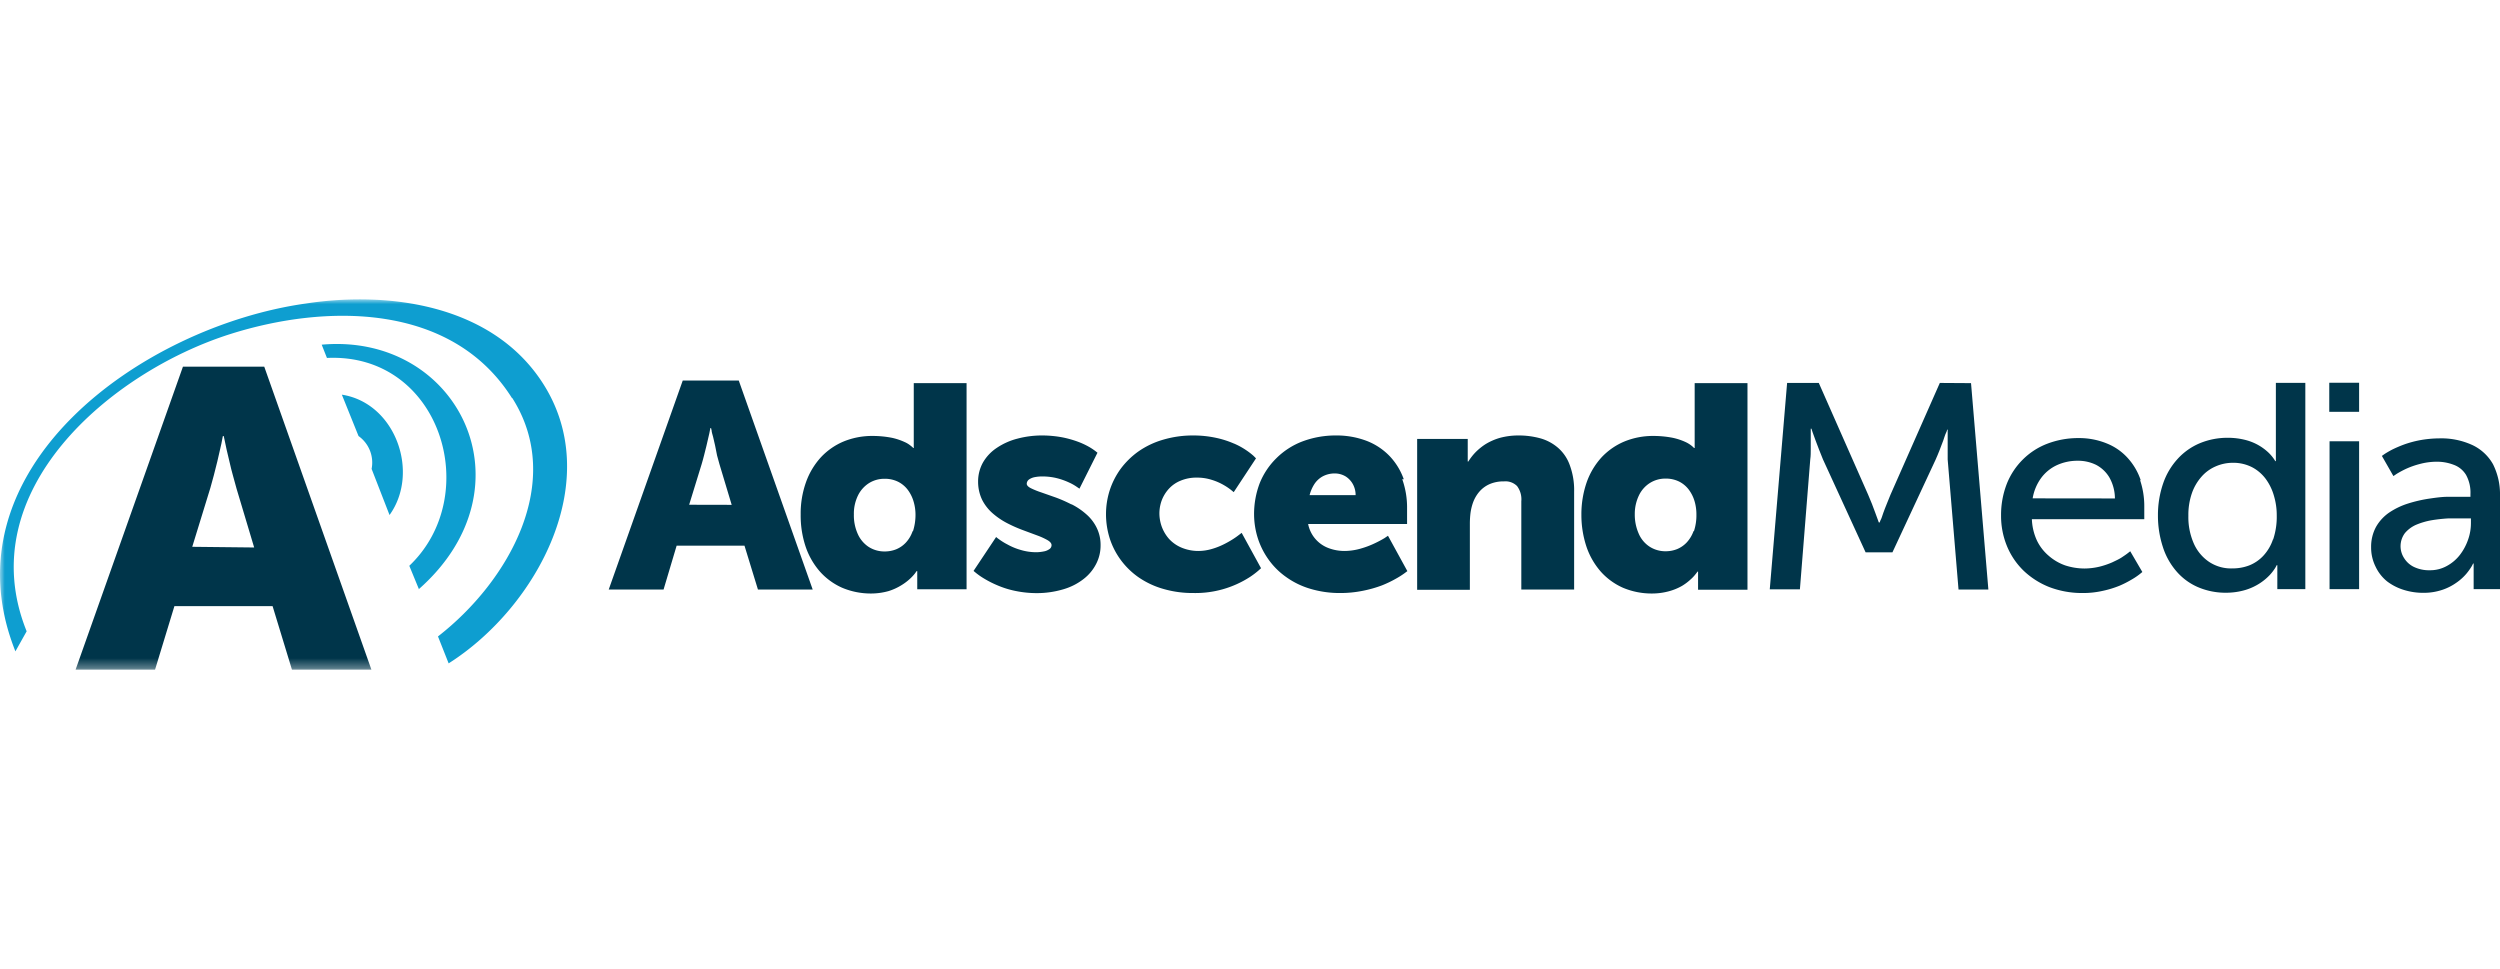
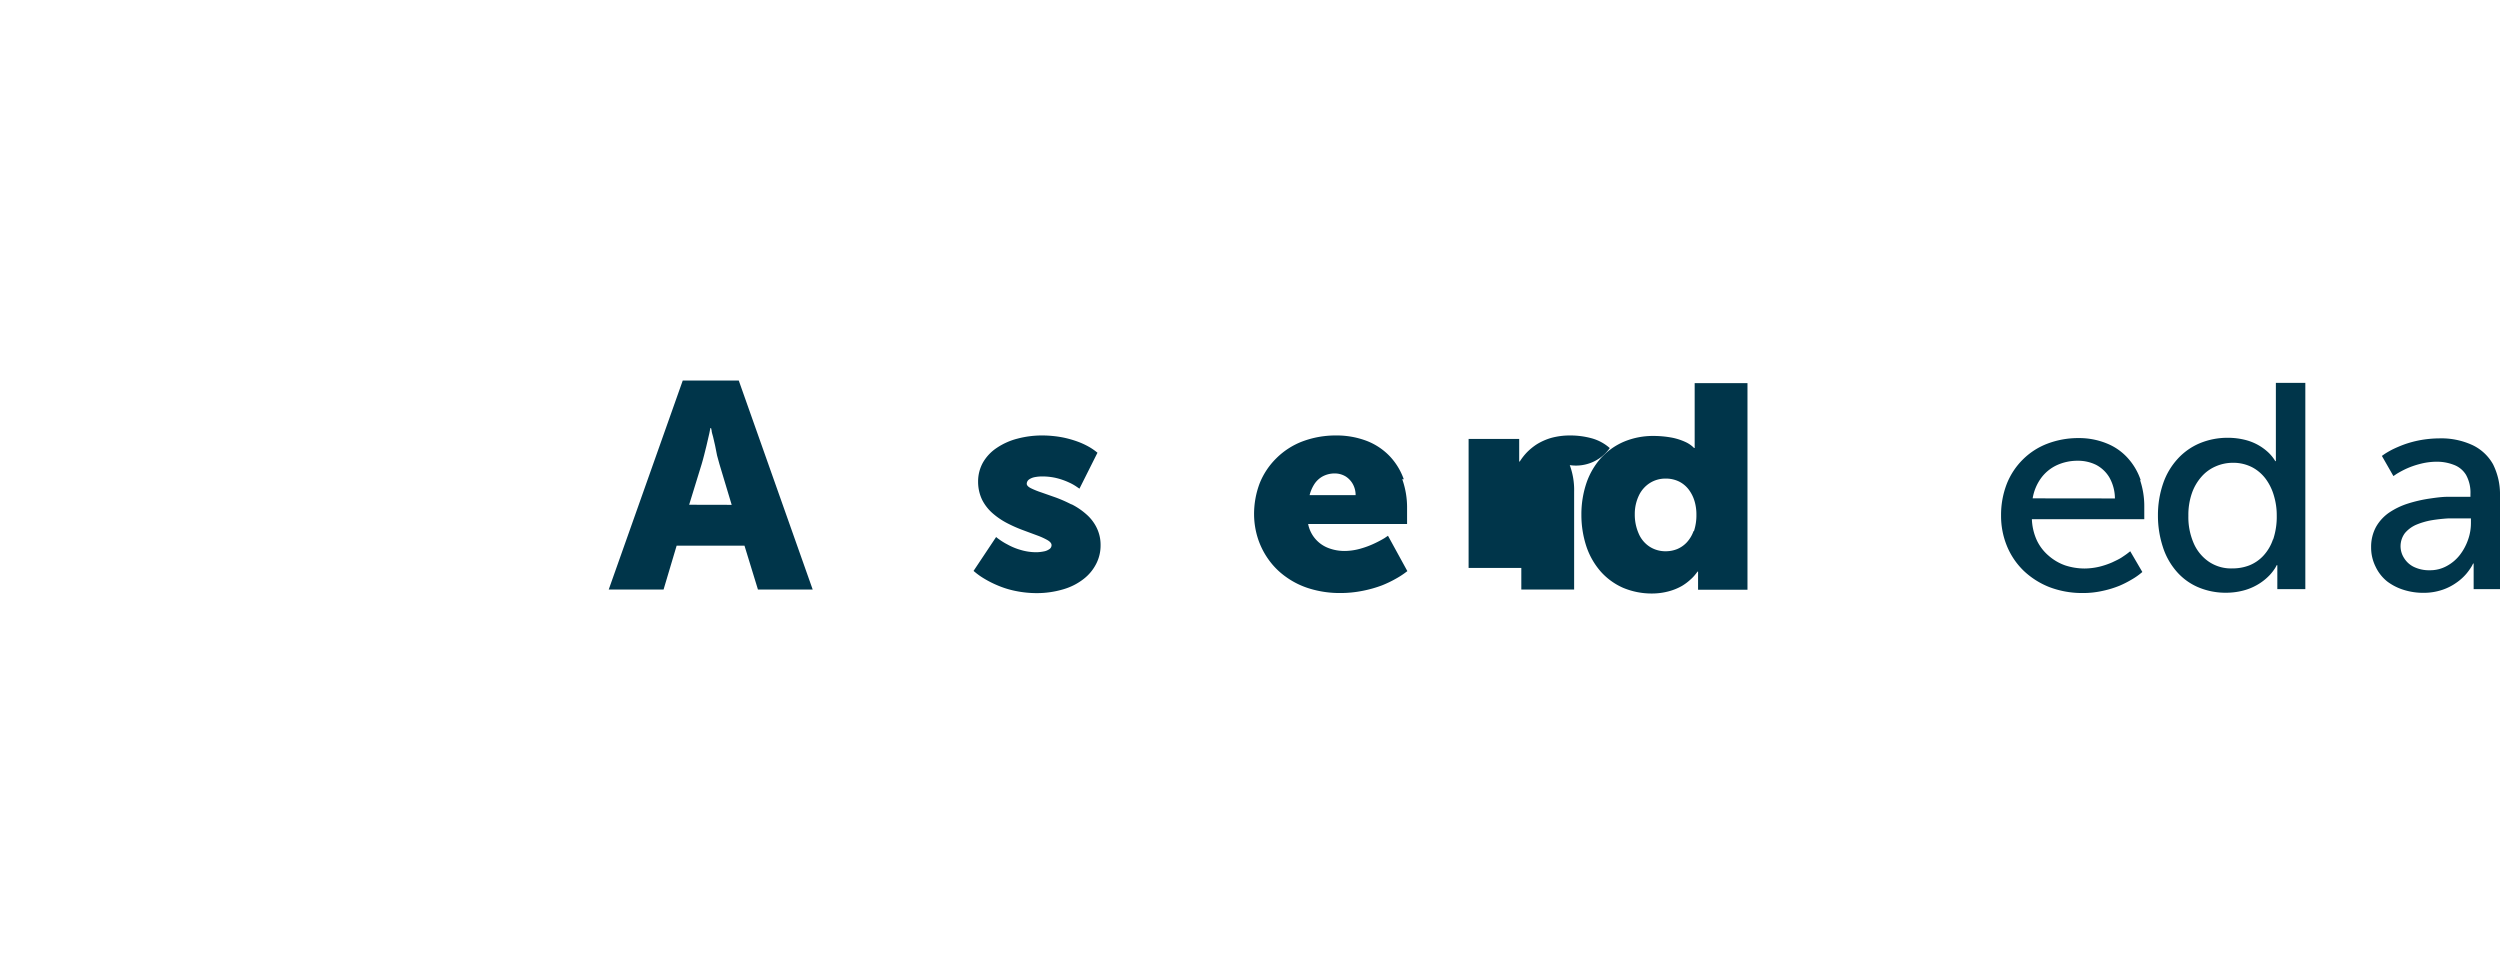
<svg xmlns="http://www.w3.org/2000/svg" id="图层_1" data-name="图层 1" viewBox="0 0 258 100">
  <defs>
    <style>.cls-1{fill:#fff;}.cls-1,.cls-2,.cls-5{fill-rule:evenodd;}.cls-2{fill:#00354a;}.cls-3{mask:url(#mask);}.cls-4{mask:url(#mask-4);}.cls-5{fill:#0e9ed0;}.cls-6{mask:url(#mask-5);}</style>
    <mask id="mask" x="0" y="30.9" width="258" height="38.68" maskUnits="userSpaceOnUse">
      <g id="mask-2">
-         <path id="path-1" class="cls-1" d="M0,30.9H258V69.58H0Z" />
-       </g>
+         </g>
    </mask>
    <mask id="mask-4" x="0" y="30.89" width="258" height="38.68" maskUnits="userSpaceOnUse">
      <g id="mask-2-5" data-name="mask-2">
        <path id="path-1-4" data-name="path-1" class="cls-1" d="M0,30.9H258V69.58H0Z" />
      </g>
    </mask>
    <mask id="mask-5" x="-3.24" y="30.42" width="258" height="38.68" maskUnits="userSpaceOnUse">
      <g id="mask-2-6" data-name="mask-2">
-         <path id="path-1-5" data-name="path-1" class="cls-1" d="M-3.24,30.42h258V69.11h-258Z" />
-       </g>
+         </g>
    </mask>
  </defs>
  <path id="Fill-1" class="cls-2" d="M174.78,54.79a3.39,3.39,0,0,1-.71,1.19,2.88,2.88,0,0,1-1,.69,3.17,3.17,0,0,1-1.18.22,3,3,0,0,1-1.66-.48,3,3,0,0,1-1.11-1.33,4.82,4.82,0,0,1-.41-2,4.4,4.4,0,0,1,.45-2,3.07,3.07,0,0,1,1.15-1.26,3,3,0,0,1,1.58-.43,3.1,3.1,0,0,1,1.4.31,2.88,2.88,0,0,1,1,.84,3.79,3.79,0,0,1,.59,1.19,4.77,4.77,0,0,1,.19,1.37,5.29,5.29,0,0,1-.26,1.73Zm.11-15.25v6c0,.2,0,.36,0,.49l0,.2h-.07s-.06-.07-.2-.19a3.1,3.1,0,0,0-.69-.43,6.26,6.26,0,0,0-1.31-.43,10.41,10.41,0,0,0-2-.19,7.75,7.75,0,0,0-3,.58,6.86,6.86,0,0,0-2.34,1.63,7.56,7.56,0,0,0-1.53,2.56,10.1,10.1,0,0,0-.55,3.35,10.38,10.38,0,0,0,.52,3.3,7.61,7.61,0,0,0,1.48,2.58,6.71,6.71,0,0,0,2.3,1.67,7.61,7.61,0,0,0,3,.59,6.63,6.63,0,0,0,1.76-.24,5.66,5.66,0,0,0,1.33-.55,5.4,5.4,0,0,0,.9-.68,4,4,0,0,0,.52-.56,2.77,2.77,0,0,0,.17-.23h.06v.25c0,.17,0,.38,0,.62v1h5.1V39.54Z" />
  <path id="Fill-3" class="cls-2" d="M135.15,51.1a3.89,3.89,0,0,1,.46-1.09,2.44,2.44,0,0,1,.84-.82,2.62,2.62,0,0,1,1.31-.33,2.17,2.17,0,0,1,1.13.32,2.21,2.21,0,0,1,.74.81,2.34,2.34,0,0,1,.27,1.11Zm9.72-1.64a6.72,6.72,0,0,0-1.45-2.38,6.56,6.56,0,0,0-2.35-1.57,8.71,8.71,0,0,0-3.18-.57,9.73,9.73,0,0,0-3.52.63,7.69,7.69,0,0,0-2.65,1.72A7.58,7.58,0,0,0,130,49.87a9,9,0,0,0-.58,3.19,8.32,8.32,0,0,0,.37,2.43,7.93,7.93,0,0,0,1.1,2.22,7.54,7.54,0,0,0,1.8,1.81,8.28,8.28,0,0,0,2.49,1.23,10.53,10.53,0,0,0,3.14.45,11.59,11.59,0,0,0,2.37-.24,12.37,12.37,0,0,0,1.93-.55,11.21,11.21,0,0,0,1.42-.68,8.62,8.62,0,0,0,.89-.56l.31-.23-2-3.65-.37.25a11.07,11.07,0,0,1-1,.53,9.09,9.09,0,0,1-1.43.54,6.15,6.15,0,0,1-1.68.25,4.61,4.61,0,0,1-1.66-.3A3.33,3.33,0,0,1,135,54.08h10.21l0-.18,0-.44c0-.18,0-.35,0-.53s0-.35,0-.48a8.72,8.72,0,0,0-.5-3Z" />
-   <path id="Fill-5" class="cls-2" d="M94.19,54.79A3.25,3.25,0,0,1,93.48,56a2.85,2.85,0,0,1-1,.69,3.18,3.18,0,0,1-1.19.22,3,3,0,0,1-1.66-.48,3.11,3.11,0,0,1-1.11-1.33,4.67,4.67,0,0,1-.4-2,4.28,4.28,0,0,1,.44-2,3.14,3.14,0,0,1,1.15-1.26,3,3,0,0,1,1.58-.43,3.07,3.07,0,0,1,1.4.31,2.88,2.88,0,0,1,1,.84,3.79,3.79,0,0,1,.59,1.19,4.78,4.78,0,0,1,.2,1.37,5.56,5.56,0,0,1-.27,1.73Zm.11-15.25v6c0,.2,0,.36,0,.49v.2h-.06a1.07,1.07,0,0,0-.21-.19,2.68,2.68,0,0,0-.69-.43,6.35,6.35,0,0,0-1.3-.43,10.44,10.44,0,0,0-2-.19,7.75,7.75,0,0,0-3,.58,6.82,6.82,0,0,0-2.33,1.63,7.56,7.56,0,0,0-1.53,2.56,9.61,9.61,0,0,0-.55,3.35,10.11,10.11,0,0,0,.51,3.3,7.61,7.61,0,0,0,1.48,2.58,6.71,6.71,0,0,0,2.3,1.67,7.61,7.61,0,0,0,3,.59A6.7,6.7,0,0,0,91.7,61,5.76,5.76,0,0,0,93,60.41a5.52,5.52,0,0,0,.91-.68,4.76,4.76,0,0,0,.52-.56l.16-.23h.07l0,.25c0,.17,0,.38,0,.62v1h5.09V39.54Z" />
  <path id="Fill-7" class="cls-2" d="M71.12,52.09l1.29-4.19c.08-.28.17-.58.25-.91s.17-.65.25-1,.14-.64.21-.91.11-.49.14-.65l.06-.26h.06l.06.26c0,.16.08.38.15.65l.21.91L74,47c.09.33.17.63.25.91l1.26,4.19Zm5.12-12.82H70.46L62.82,60.84h5.66l1.35-4.53h7l1.39,4.53h5.65Z" />
-   <path id="Fill-9" class="cls-2" d="M162,48a7.4,7.4,0,0,1,.45,2.75V60.84H157V51.73a2.28,2.28,0,0,0-.44-1.57,1.69,1.69,0,0,0-1.35-.48,3.59,3.59,0,0,0-1.48.28,3,3,0,0,0-1.06.78,3.65,3.65,0,0,0-.67,1.17,5.5,5.5,0,0,0-.24,1,9.19,9.19,0,0,0-.07,1.08v6.88h-5.44V45.3h5.22v1.36c0,.27,0,.49,0,.68l0,.29h.06a5.84,5.84,0,0,1,.72-.93,6,6,0,0,1,1.07-.87,6.12,6.12,0,0,1,1.46-.64,7.31,7.31,0,0,1,1.91-.25,8.4,8.4,0,0,1,2.29.3,4.74,4.74,0,0,1,1.84,1A4.27,4.27,0,0,1,162,48" />
-   <path id="Fill-11" class="cls-2" d="M127.33,45.77a9.65,9.65,0,0,0-1.81-.58,11.1,11.1,0,0,0-2.36-.25,10.83,10.83,0,0,0-3.17.45,8.66,8.66,0,0,0-2.52,1.21,8.23,8.23,0,0,0-1.83,1.8,7.94,7.94,0,0,0-1.12,2.21,8.09,8.09,0,0,0-.38,2.45,8.3,8.3,0,0,0,.38,2.49,7.76,7.76,0,0,0,1.13,2.22,7.87,7.87,0,0,0,1.84,1.8A8.69,8.69,0,0,0,120,60.76a10.82,10.82,0,0,0,3.16.44A10.36,10.36,0,0,0,129,59.54a8.72,8.72,0,0,0,.85-.64l.29-.26-2-3.65-.25.19a8,8,0,0,1-.65.46,9.94,9.94,0,0,1-1,.56,7.12,7.12,0,0,1-1.2.46,5,5,0,0,1-1.33.2,4.5,4.5,0,0,1-1.79-.35,3.68,3.68,0,0,1-1.27-.89,4,4,0,0,1-.75-1.25,4.09,4.09,0,0,1-.25-1.37,3.94,3.94,0,0,1,.24-1.36,3.75,3.75,0,0,1,.73-1.19,3.32,3.32,0,0,1,1.21-.84,4.18,4.18,0,0,1,1.69-.32,4.91,4.91,0,0,1,1.53.23,5.94,5.94,0,0,1,1.21.52,6.12,6.12,0,0,1,.78.52l.28.23,2.3-3.49-.25-.25a6.93,6.93,0,0,0-.75-.58,7.43,7.43,0,0,0-1.28-.7" />
+   <path id="Fill-9" class="cls-2" d="M162,48a7.4,7.4,0,0,1,.45,2.75V60.84H157V51.73v6.88h-5.44V45.3h5.22v1.36c0,.27,0,.49,0,.68l0,.29h.06a5.84,5.84,0,0,1,.72-.93,6,6,0,0,1,1.07-.87,6.12,6.12,0,0,1,1.46-.64,7.31,7.31,0,0,1,1.91-.25,8.4,8.4,0,0,1,2.29.3,4.74,4.74,0,0,1,1.84,1A4.27,4.27,0,0,1,162,48" />
  <path id="Fill-13" class="cls-2" d="M110.6,52.05a7.08,7.08,0,0,1,1.48,1,4.41,4.41,0,0,1,1.08,1.38,4,4,0,0,1,.42,1.86,4.11,4.11,0,0,1-.45,1.89,4.6,4.6,0,0,1-1.3,1.57,6.18,6.18,0,0,1-2.08,1.06,9.55,9.55,0,0,1-2.8.4,10.89,10.89,0,0,1-2.23-.24,9.54,9.54,0,0,1-1.8-.57,10.36,10.36,0,0,1-1.34-.68,7.11,7.11,0,0,1-.83-.57l-.28-.23,2.33-3.5a3.42,3.42,0,0,0,.31.24,6.4,6.4,0,0,0,.88.54,6.28,6.28,0,0,0,1.3.54,5.62,5.62,0,0,0,1.63.25,4,4,0,0,0,.78-.08,1.41,1.41,0,0,0,.58-.23.49.49,0,0,0,.24-.42c0-.19-.15-.36-.42-.52a7.12,7.12,0,0,0-1.08-.49l-1.48-.55a14.34,14.34,0,0,1-1.62-.72,7.51,7.51,0,0,1-1.47-1,4.64,4.64,0,0,1-1.09-1.39,4.31,4.31,0,0,1-.42-1.89,4,4,0,0,1,.52-2,4.52,4.52,0,0,1,1.41-1.48,6.85,6.85,0,0,1,2.12-.95,9.89,9.89,0,0,1,2.62-.33,11.42,11.42,0,0,1,2,.19,10.59,10.59,0,0,1,1.59.44,7.83,7.83,0,0,1,1.14.52,6,6,0,0,1,.69.45l.23.18-1.86,3.71-.28-.19a5,5,0,0,0-.78-.44,7.15,7.15,0,0,0-1.22-.44,6.21,6.21,0,0,0-1.55-.19,3.84,3.84,0,0,0-.78.07,1.52,1.52,0,0,0-.59.24.56.56,0,0,0-.24.44c0,.17.15.32.42.46a8.39,8.39,0,0,0,1.09.44l1.48.52a14.11,14.11,0,0,1,1.61.71" />
  <path id="Fill-15" class="cls-2" d="M255,54a5.14,5.14,0,0,1-.3,1.71,5.56,5.56,0,0,1-.85,1.57,4.28,4.28,0,0,1-1.34,1.13,3.55,3.55,0,0,1-1.75.44,3.61,3.61,0,0,1-1.66-.35,2.44,2.44,0,0,1-1-.91A2.25,2.25,0,0,1,248.2,55a3.21,3.21,0,0,1,1.16-.85,7.47,7.47,0,0,1,1.58-.46,16.56,16.56,0,0,1,1.71-.19c.56,0,1.08,0,1.55,0H255Zm2.29-6.07a4.76,4.76,0,0,0-2.14-2,7.66,7.66,0,0,0-3.42-.69,11.46,11.46,0,0,0-2,.19,10.89,10.89,0,0,0-1.65.45,12.87,12.87,0,0,0-1.23.53c-.34.18-.59.33-.77.45l-.27.19L247,49.13s.12-.08.34-.23a10.51,10.51,0,0,1,.95-.51,8.55,8.55,0,0,1,1.41-.5,6.82,6.82,0,0,1,1.73-.24,4.78,4.78,0,0,1,1.8.32A2.47,2.47,0,0,1,254.49,49a3.77,3.77,0,0,1,.46,2v.27h-.69c-.46,0-1,0-1.64,0s-1.32.1-2,.2a14.31,14.31,0,0,0-2.13.5,7.58,7.58,0,0,0-1.9.91,4.48,4.48,0,0,0-1.37,1.47,4.28,4.28,0,0,0-.52,2.13,4.41,4.41,0,0,0,.46,2A4.32,4.32,0,0,0,246.35,60a5.54,5.54,0,0,0,1.73.88,6.68,6.68,0,0,0,2,.3,6,6,0,0,0,2-.32,5.55,5.55,0,0,0,1.44-.74,5.27,5.27,0,0,0,1-.9,6,6,0,0,0,.54-.75,3,3,0,0,0,.16-.31h.06l0,.34c0,.22,0,.52,0,.87V60.8H258V51.15a6.92,6.92,0,0,0-.73-3.26Z" />
  <path id="Fill-17" class="cls-2" d="M234.58,55.64a4.65,4.65,0,0,1-1,1.71,4,4,0,0,1-1.46,1,4.76,4.76,0,0,1-1.72.31A4.09,4.09,0,0,1,228,58a4.44,4.44,0,0,1-1.59-1.89,6.74,6.74,0,0,1-.57-2.89,6.83,6.83,0,0,1,.36-2.31,5.08,5.08,0,0,1,1-1.72,4.09,4.09,0,0,1,1.46-1.06,4.4,4.4,0,0,1,1.78-.37,4.25,4.25,0,0,1,2,.47,4.17,4.17,0,0,1,1.41,1.23,5.49,5.49,0,0,1,.83,1.74,7,7,0,0,1,.28,2,7.39,7.39,0,0,1-.38,2.5Zm.29-16.13v7.06c0,.29,0,.54,0,.73l0,.29h-.06s-.05-.09-.16-.25a4.3,4.3,0,0,0-.51-.6,5.36,5.36,0,0,0-.92-.71,5.43,5.43,0,0,0-1.39-.6,7.29,7.29,0,0,0-1.93-.25,7.43,7.43,0,0,0-2.9.57,6.49,6.49,0,0,0-2.27,1.61,7.2,7.2,0,0,0-1.49,2.52,10,10,0,0,0-.54,3.29,10.36,10.36,0,0,0,.5,3.25,7.16,7.16,0,0,0,1.4,2.53,6.14,6.14,0,0,0,2.2,1.63,7.2,7.2,0,0,0,2.91.59,7,7,0,0,0,2.06-.3,5.81,5.81,0,0,0,1.48-.7,5.68,5.68,0,0,0,1-.84,5.14,5.14,0,0,0,.54-.7,2.45,2.45,0,0,0,.16-.3h.07l0,.29c0,.18,0,.43,0,.74V60.8h2.89V39.51Z" />
  <path id="Fill-19" class="cls-2" d="M209.77,51.43a4.92,4.92,0,0,1,.89-2.12A4.23,4.23,0,0,1,212.28,48a5.08,5.08,0,0,1,2.15-.45,4.19,4.19,0,0,1,1.88.42,3.46,3.46,0,0,1,1.37,1.29,4.44,4.44,0,0,1,.58,2.18Zm11.16-1.85a6.5,6.5,0,0,0-1.31-2.27,5.82,5.82,0,0,0-2.16-1.53,7.56,7.56,0,0,0-3-.57,8.91,8.91,0,0,0-3.15.57,7.21,7.21,0,0,0-2.52,1.61,7.33,7.33,0,0,0-1.68,2.52,8.86,8.86,0,0,0-.6,3.3,8.15,8.15,0,0,0,.61,3.15,7.52,7.52,0,0,0,1.72,2.54,8.22,8.22,0,0,0,2.66,1.69,9.47,9.47,0,0,0,3.43.61,9.13,9.13,0,0,0,2.1-.23,10.27,10.27,0,0,0,1.72-.53,10.6,10.6,0,0,0,1.27-.65,6.73,6.73,0,0,0,.8-.54l.27-.22-1.25-2.14-.23.18c-.15.12-.37.27-.64.45s-.62.34-1,.52a8.24,8.24,0,0,1-1.3.44,6.83,6.83,0,0,1-1.54.19,6.49,6.49,0,0,1-2-.32,5.22,5.22,0,0,1-1.71-1,4.75,4.75,0,0,1-1.21-1.57,5.74,5.74,0,0,1-.52-2.2h11.6l0-.24c0-.15,0-.33,0-.52s0-.37,0-.51a8.4,8.4,0,0,0-.44-2.78Z" />
  <g class="cls-3">
    <path id="Fill-21" class="cls-2" d="M243.46,60.8h-3.05V45.54h3.05Z" />
  </g>
  <g class="cls-3">
    <path id="Fill-23" class="cls-2" d="M243.46,42.5h-3.08v-3h3.08Z" />
  </g>
  <g class="cls-3">
    <path id="Fill-24" class="cls-2" d="M203.41,39.54l1.79,21.3h-3.08L201,47.42c0-.34,0-.68,0-1s0-.7,0-1,0-.57,0-.77v-.31h-.06s0,.11-.11.33-.17.47-.29.8-.25.66-.38,1-.28.68-.42,1L195.3,57h-2.77l-4.4-9.59c-.12-.3-.26-.63-.4-1l-.38-1c-.13-.34-.22-.61-.3-.83l-.11-.34h-.07s0,.11,0,.32v.79c0,.33,0,.67,0,1s0,.71-.05,1.05l-1.07,13.42h-3.11l1.79-21.3h3.27l5.09,11.53c.13.3.26.61.39.94s.24.64.35.93.2.53.26.71.1.28.1.28H194s0-.1.1-.28.15-.42.26-.71.22-.6.36-.93.25-.64.38-.94l5.09-11.53Z" />
  </g>
  <g class="cls-4">
-     <path id="Fill-25" class="cls-5" d="M43.24,60.82l-1-2.43c7.69-7.3,3.25-22-8.5-21.45l-.54-1.37c14.12-1.26,22,14.69,10,25.25Zm9.59-19.75c-6.23-9.87-19.24-9.71-29.08-6.59-12.32,3.91-26.84,16.19-21,30.67L1.59,67.22c-7.49-18.77,13-33.52,30-35.9,8.62-1.31,19.06.16,24.28,8,6.73,10.09-.41,23.33-9.57,29.14l-1.1-2.78c7.32-5.69,13.13-16,7.67-24.6ZM40.2,53.15c3.16-4.39.61-11.57-4.92-12.42L37,45a3.36,3.36,0,0,1,1.35,3.39Z" />
-   </g>
+     </g>
  <g class="cls-6">
    <path id="Fill-26" class="cls-2" d="M19.84,56.43l1.87-6.08c.12-.4.24-.84.36-1.31l.36-1.43.3-1.31c.09-.4.17-.72.21-1L23,45h.09l.08.37q.07.36.21,1l.31,1.31c.11.47.23,1,.36,1.43s.24.91.36,1.31l1.82,6.08Zm7.43-18.59H18.88L7.8,69.11H16l2-6.56H28.13l2,6.56h8.2Z" />
  </g>
</svg>